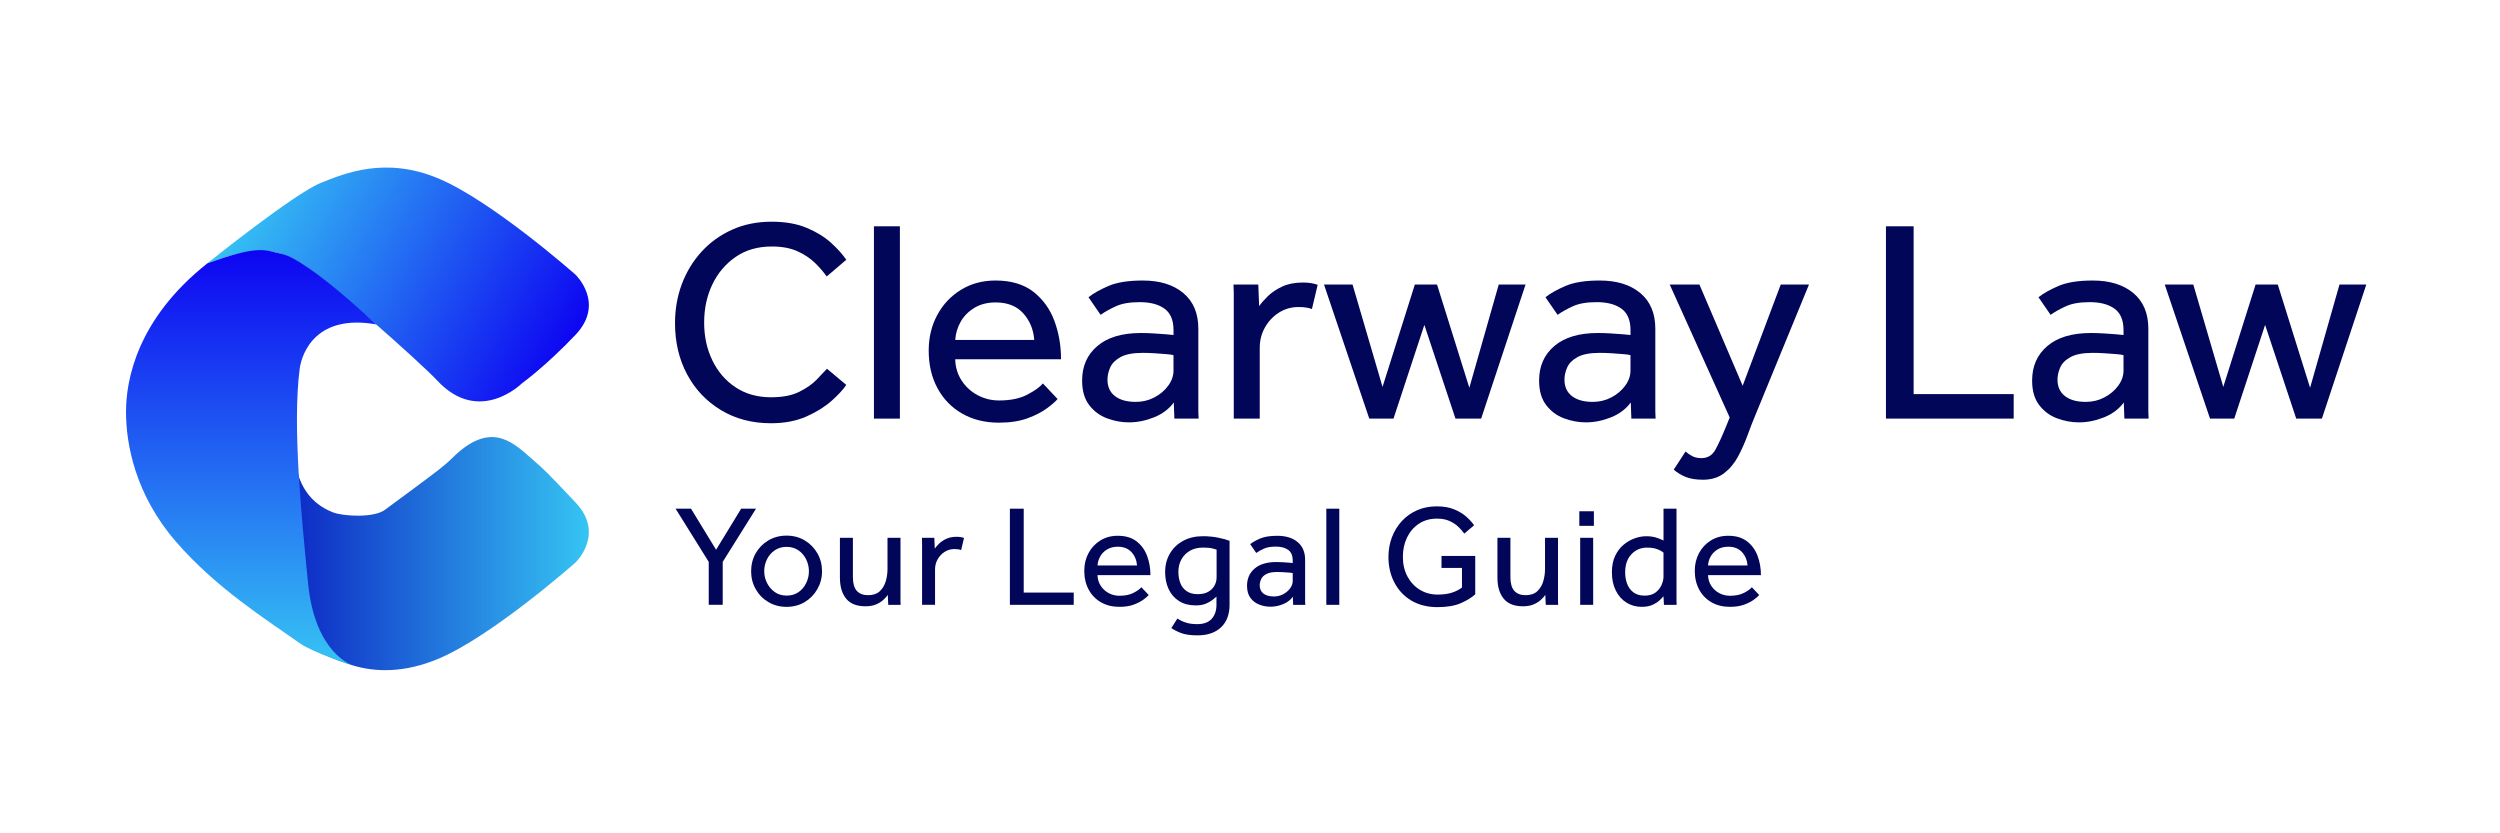
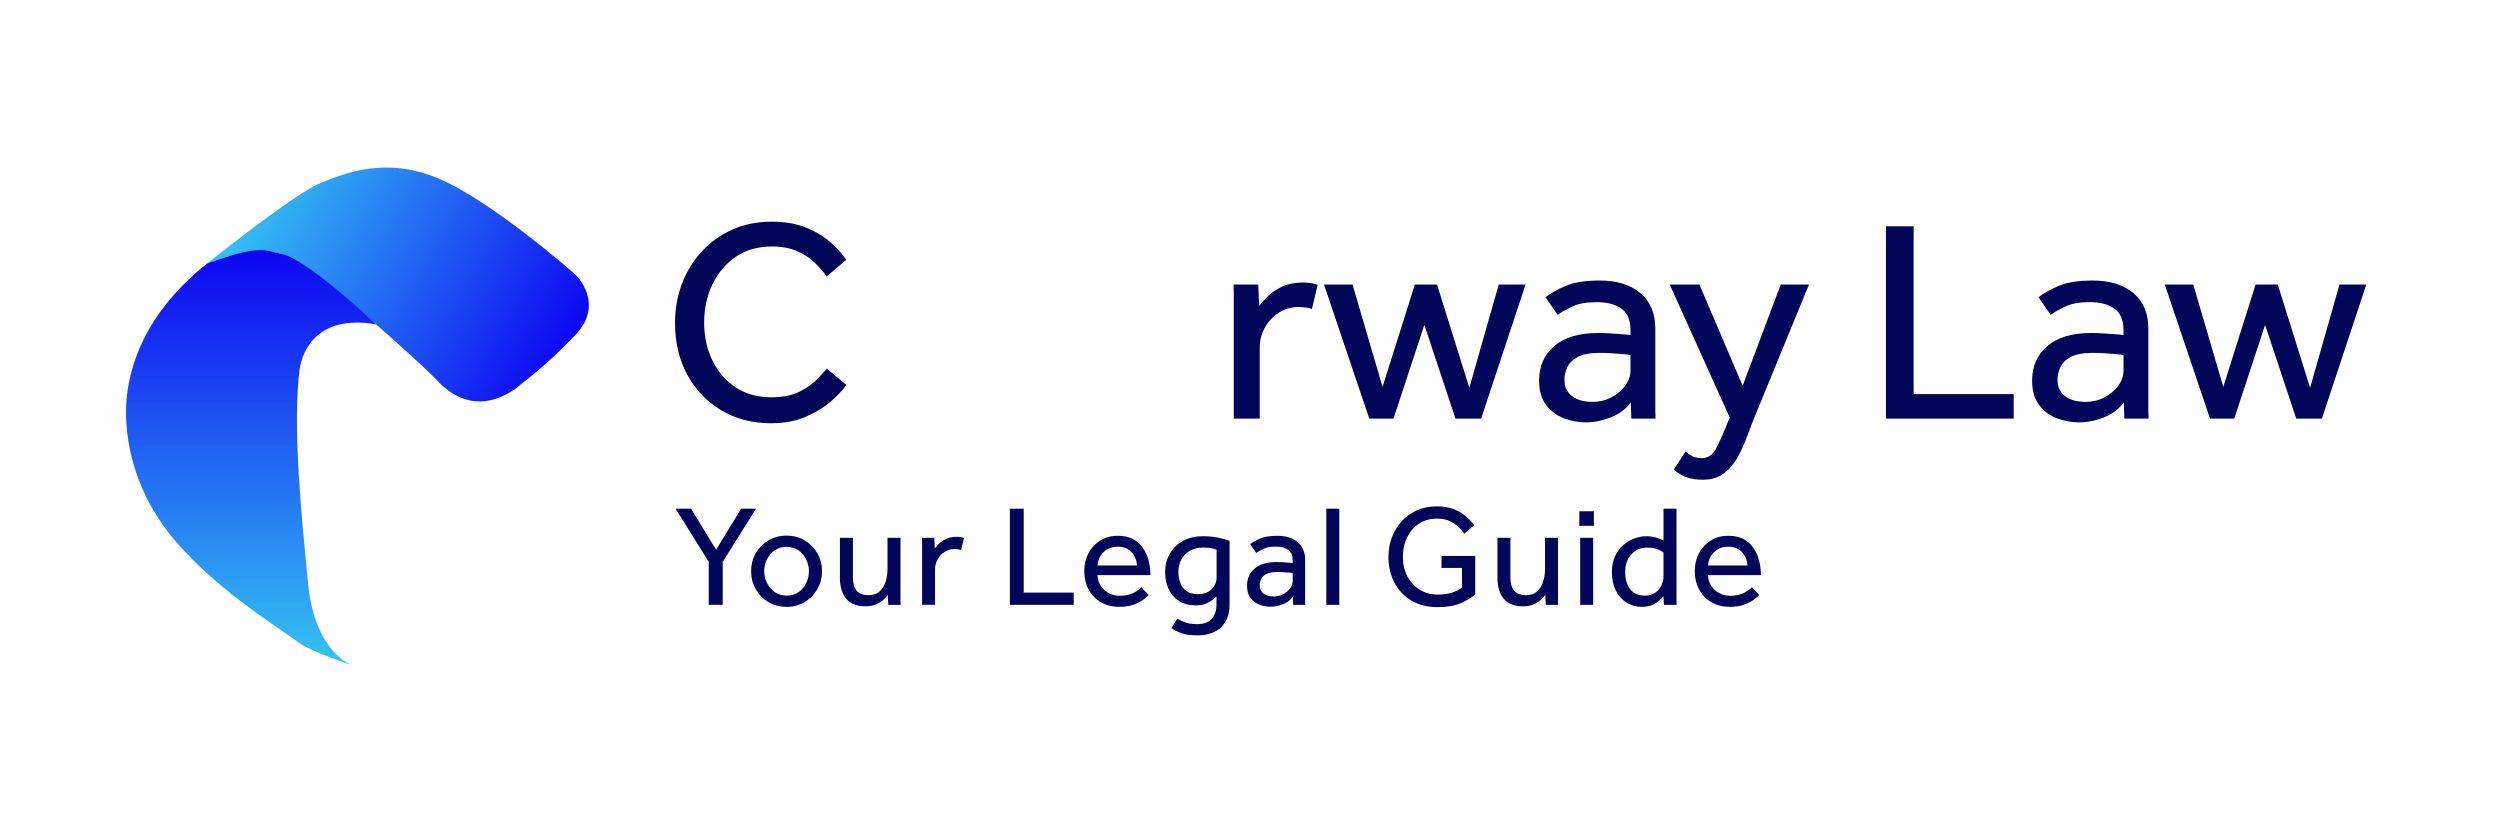
<svg xmlns="http://www.w3.org/2000/svg" id="Layer_1" viewBox="0 0 1500 500">
  <defs>
    <style>.cls-1{fill:url(#linear-gradient);}.cls-2{fill:#020659;}.cls-3{fill:url(#linear-gradient-3);}.cls-4{fill:url(#linear-gradient-2);}</style>
    <linearGradient id="linear-gradient" x1="152.86" y1="108.54" x2="338.04" y2="215.46" gradientTransform="matrix(1, 0, 0, 1, 0, 0)" gradientUnits="userSpaceOnUse">
      <stop offset="0" stop-color="#36c4f3" />
      <stop offset="1" stop-color="#0d05f2" />
    </linearGradient>
    <linearGradient id="linear-gradient-2" x1="132.53" y1="330.54" x2="353.31" y2="330.54" gradientTransform="matrix(1, 0, 0, 1, 0, 0)" gradientUnits="userSpaceOnUse">
      <stop offset="0" stop-color="#0b04d9" />
      <stop offset="0" stop-color="#0d05f2" />
      <stop offset="0" stop-color="#0404ba" />
      <stop offset="1" stop-color="#36c4f3" />
    </linearGradient>
    <linearGradient id="linear-gradient-3" x1="150.66" y1="399.16" x2="150.66" y2="150.07" gradientTransform="matrix(1, 0, 0, 1, 0, 0)" gradientUnits="userSpaceOnUse">
      <stop offset="0" stop-color="#36c4f3" />
      <stop offset="1" stop-color="#0d05f2" />
      <stop offset="1" stop-color="#0b04d9" />
    </linearGradient>
  </defs>
  <g>
    <path class="cls-1" d="M124.22,158.14s52.33-42.09,68.46-48.49c13.61-5.4,38.51-16.16,70.83-2.38,32.33,13.79,81.77,57.52,81.77,57.52,0,0,18.07,17.11,0,36.13-18.07,19.02-32.07,29.02-32.07,29.02,0,0-25.57,25.61-50.94-1.67-10.3-11.07-67.4-61.55-80.05-69.19-13.31-8.08-24.25-13.79-58-.95Z" />
-     <path class="cls-4" d="M132.53,337.11s44.09,48.55,60.21,54.95c3.87,1.54,8.59,3.89,14.2,5.6,1.32,.4,3.03,1.05,4.45,1.49,13.5,4.16,31.15,4.84,52.11-4.09,32.33-13.79,81.77-57.52,81.77-57.52,0,0,18.07-17.11,0-36.13-18.07-19.02-17.03-18.1-27.29-27.1-11.13-9.77-24.4-21.72-46.82,.72-5.67,5.67-16.59,13.35-40.14,30.82-6.93,5.14-25.37,3.82-31.07,1.63-28.52-10.97-22.76-44.74-23.55-48.48-13.31,8.08-10.11,90.96-43.87,78.12Z" />
    <path class="cls-3" d="M225.71,194.65s-40.85-38.83-56.61-42.29c-10.32-2.26-13.46-5.65-44.73,5.68-42.11,33.36-48.76,69.89-48.76,89.07s5.42,49.62,30.02,77.97c24.6,28.35,54.69,46.93,74.22,60.88,7.82,5.58,31.61,13.21,31.61,13.21,0,0-22.44-6.95-26.61-49.07-4.17-42.11-9.34-94.82-5.09-128.43,1.41-11.15,10.93-33.28,45.95-27.02Z" />
  </g>
  <g>
    <path class="cls-2" d="M496.17,221.24l11.59,9.69c-1.73,2.66-4.61,5.8-8.65,9.43-4.04,3.63-9.11,6.81-15.22,9.52-6.11,2.71-13.21,4.07-21.28,4.07-11.3,0-21.31-2.63-30.01-7.87-8.71-5.25-15.48-12.4-20.33-21.45-4.84-9.05-7.26-19.29-7.26-30.71,0-8.42,1.38-16.29,4.15-23.61,2.77-7.32,6.72-13.78,11.85-19.38,5.13-5.59,11.25-9.97,18.34-13.15,7.1-3.17,14.97-4.76,23.62-4.76,8.19,0,15.22,1.24,21.1,3.72,5.88,2.48,10.75,5.48,14.62,9,3.86,3.52,6.89,6.89,9.08,10.12l-11.76,10.03c-1.85-2.65-4.18-5.36-7.01-8.13-2.83-2.77-6.35-5.1-10.55-7.01-4.21-1.9-9.32-2.85-15.31-2.85-8.42,0-15.66,2.07-21.71,6.23-6.05,4.15-10.72,9.66-14.01,16.52-3.29,6.86-4.93,14.51-4.93,22.92s1.64,15.86,4.93,22.66c3.29,6.81,7.93,12.2,13.93,16.17,5.99,3.98,13.09,5.97,21.28,5.97,6.92,0,12.57-1.1,16.95-3.29,4.38-2.19,7.87-4.64,10.47-7.35,2.59-2.71,4.64-4.87,6.14-6.49Z" />
-     <path class="cls-2" d="M524.36,251.17v-115.39h15.57v115.39h-15.57Z" />
-     <path class="cls-2" d="M625.74,230.07l8.82,9.34c-1.15,1.38-3.23,3.2-6.23,5.45-3,2.25-6.89,4.27-11.68,6.06-4.79,1.79-10.58,2.68-17.39,2.68-8.3,0-15.63-1.82-21.97-5.45-6.35-3.63-11.28-8.71-14.79-15.22-3.52-6.51-5.28-14.04-5.28-22.58,0-7.84,1.7-14.93,5.1-21.28,3.4-6.34,8.13-11.39,14.19-15.14,6.05-3.75,13-5.62,20.84-5.62,9.34,0,16.89,2.25,22.66,6.75,5.77,4.5,9.97,10.32,12.63,17.47,2.65,7.15,3.98,14.82,3.98,23.01h-63.49c.11,4.73,1.38,8.97,3.81,12.72,2.42,3.75,5.62,6.69,9.6,8.82,3.98,2.14,8.27,3.2,12.89,3.2,6.8,0,12.43-1.15,16.87-3.46,4.44-2.31,7.58-4.55,9.43-6.75Zm-52.59-26.12h47.4c-.46-6.23-2.65-11.53-6.57-15.92-3.92-4.38-9.46-6.57-16.61-6.57-4.96,0-9.23,1.1-12.8,3.29-3.58,2.19-6.31,4.99-8.22,8.39-1.9,3.4-2.97,7.01-3.2,10.81Z" />
-     <path class="cls-2" d="M704.62,251.17l-.34-9.69c-2.89,3.92-6.84,6.89-11.85,8.91-5.02,2.01-10.06,3.03-15.14,3.03-4.39,0-8.74-.81-13.06-2.42-4.33-1.61-7.9-4.27-10.72-7.96-2.83-3.69-4.24-8.59-4.24-14.7,0-8.65,3.05-15.57,9.17-20.76,6.11-5.19,14.82-7.78,26.12-7.78,2.53,0,5.16,.09,7.87,.26,2.71,.17,5.16,.35,7.35,.52,2.19,.17,3.63,.32,4.33,.43v-2.94c0-6-1.82-10.29-5.45-12.89-3.63-2.6-8.56-3.89-14.79-3.89s-10.81,.84-14.44,2.51c-3.63,1.67-6.66,3.37-9.08,5.1l-7.26-10.55c2.88-2.31,6.86-4.55,11.93-6.75,5.08-2.19,11.94-3.29,20.59-3.29,10.27,0,18.4,2.51,24.39,7.53,5.99,5.02,9,12.14,9,21.36v49.82c0,1.15,.06,2.54,.17,4.15h-14.53Zm-.52-28.89v-9.17c-.58-.23-1.9-.43-3.98-.61-2.08-.17-4.41-.35-7-.52-2.6-.17-5.1-.26-7.53-.26-5.77,0-10.18,.84-13.23,2.51-3.05,1.67-5.13,3.75-6.23,6.23-1.1,2.48-1.64,4.93-1.64,7.35,0,4.27,1.5,7.55,4.5,9.86,3,2.31,7.15,3.46,12.46,3.46,4.03,0,7.75-.89,11.16-2.68,3.4-1.79,6.17-4.12,8.3-7.01,2.13-2.88,3.2-5.94,3.2-9.17Z" />
    <path class="cls-2" d="M755.83,251.17h-15.57v-75.43c0-1.04-.06-2.71-.17-5.02h14.88l.52,12.97c1.27-1.84,3.03-3.86,5.28-6.05,2.25-2.19,5.1-4.09,8.56-5.71,3.46-1.61,7.61-2.42,12.46-2.42,1.73,0,3.31,.12,4.75,.34,1.44,.23,2.79,.58,4.07,1.04l-3.46,14.53c-2.07-.8-4.73-1.21-7.96-1.21-4.38,0-8.33,1.12-11.85,3.37-3.52,2.25-6.31,5.22-8.39,8.91-2.08,3.69-3.11,7.79-3.11,12.28v42.38Z" />
-     <path class="cls-2" d="M821.56,251.17l-27.16-80.44h17.13l17.99,61.41,19.38-61.41h13.32l19.38,61.93,17.64-61.93h16.09l-26.64,80.44h-15.4l-18.68-56.22-18.51,56.22h-14.53Z" />
+     <path class="cls-2" d="M821.56,251.17l-27.16-80.44h17.13l17.99,61.41,19.38-61.41h13.32l19.38,61.93,17.64-61.93h16.09l-26.64,80.44h-15.4l-18.68-56.22-18.51,56.22h-14.53" />
    <path class="cls-2" d="M978.81,251.17l-.34-9.69c-2.89,3.92-6.84,6.89-11.85,8.91-5.02,2.01-10.06,3.03-15.14,3.03-4.39,0-8.74-.81-13.06-2.42-4.33-1.61-7.9-4.27-10.72-7.96-2.83-3.69-4.24-8.59-4.24-14.7,0-8.65,3.05-15.57,9.17-20.76,6.11-5.19,14.82-7.78,26.12-7.78,2.53,0,5.16,.09,7.87,.26,2.71,.17,5.16,.35,7.35,.52,2.19,.17,3.63,.32,4.33,.43v-2.94c0-6-1.82-10.29-5.45-12.89-3.63-2.6-8.56-3.89-14.79-3.89s-10.81,.84-14.44,2.51c-3.63,1.67-6.66,3.37-9.08,5.1l-7.26-10.55c2.88-2.31,6.86-4.55,11.93-6.75,5.08-2.19,11.94-3.29,20.59-3.29,10.27,0,18.4,2.51,24.39,7.53,5.99,5.02,9,12.14,9,21.36v49.82c0,1.15,.06,2.54,.17,4.15h-14.53Zm-.52-28.89v-9.17c-.58-.23-1.9-.43-3.98-.61-2.08-.17-4.41-.35-7-.52-2.6-.17-5.1-.26-7.53-.26-5.77,0-10.18,.84-13.23,2.51-3.05,1.67-5.13,3.75-6.23,6.23-1.1,2.48-1.64,4.93-1.64,7.35,0,4.27,1.5,7.55,4.5,9.86,3,2.31,7.15,3.46,12.46,3.46,4.03,0,7.75-.89,11.16-2.68,3.4-1.79,6.17-4.12,8.3-7.01,2.13-2.88,3.2-5.94,3.2-9.17Z" />
    <path class="cls-2" d="M1004.24,281.79l7.09-10.9c1.15,1.04,2.48,1.96,3.98,2.77,1.5,.8,3.34,1.21,5.54,1.21,3.69,0,6.46-1.64,8.31-4.93,1.84-3.29,4.03-8.04,6.57-14.27l2.08-5.19-35.98-79.75h17.82l25.95,60.72,22.84-60.72h16.95l-32.18,78.37c-1.5,3.57-3.06,7.58-4.67,12.02-1.62,4.44-3.52,8.71-5.71,12.8-2.19,4.09-4.99,7.44-8.39,10.03-3.4,2.59-7.64,3.89-12.72,3.89-4.04,0-7.44-.55-10.21-1.64-2.77-1.1-5.19-2.57-7.26-4.41Z" />
    <path class="cls-2" d="M1131.57,251.17v-115.39h16.61v100.68h60.03v14.7h-76.64Z" />
    <path class="cls-2" d="M1274.63,251.17l-.35-9.69c-2.88,3.92-6.83,6.89-11.85,8.91-5.02,2.01-10.06,3.03-15.13,3.03-4.39,0-8.74-.81-13.06-2.42-4.33-1.61-7.9-4.27-10.73-7.96-2.83-3.69-4.24-8.59-4.24-14.7,0-8.65,3.05-15.57,9.17-20.76,6.11-5.19,14.82-7.78,26.12-7.78,2.53,0,5.16,.09,7.87,.26,2.71,.17,5.16,.35,7.35,.52,2.19,.17,3.64,.32,4.33,.43v-2.94c0-6-1.82-10.29-5.45-12.89-3.63-2.6-8.56-3.89-14.79-3.89s-10.81,.84-14.44,2.51c-3.63,1.67-6.66,3.37-9.08,5.1l-7.27-10.55c2.88-2.31,6.86-4.55,11.94-6.75,5.07-2.19,11.93-3.29,20.59-3.29,10.26,0,18.39,2.51,24.39,7.53,6,5.02,9,12.14,9,21.36v49.82c0,1.15,.06,2.54,.17,4.15h-14.53Zm-.52-28.89v-9.17c-.58-.23-1.9-.43-3.98-.61-2.08-.17-4.41-.35-7.01-.52s-5.1-.26-7.52-.26c-5.77,0-10.18,.84-13.23,2.51-3.06,1.67-5.14,3.75-6.23,6.23-1.09,2.48-1.64,4.93-1.64,7.35,0,4.27,1.5,7.55,4.5,9.86,3,2.31,7.15,3.46,12.46,3.46,4.04,0,7.76-.89,11.16-2.68,3.4-1.79,6.17-4.12,8.3-7.01,2.13-2.88,3.2-5.94,3.2-9.17Z" />
    <path class="cls-2" d="M1326.01,251.17l-27.16-80.44h17.13l17.99,61.41,19.38-61.41h13.32l19.38,61.93,17.64-61.93h16.09l-26.64,80.44h-15.4l-18.68-56.22-18.51,56.22h-14.53Z" />
    <path class="cls-2" d="M425.24,362.9v-25.78l-19.9-31.92h9.26l15.05,24.65,15.05-24.65h8.91l-19.98,31.92v25.78h-8.39Z" />
    <path class="cls-2" d="M471.94,364.11c-4.09,0-7.75-.97-10.98-2.9-3.23-1.93-5.75-4.53-7.57-7.79-1.82-3.26-2.72-6.82-2.72-10.68s.91-7.5,2.72-10.73c1.82-3.23,4.34-5.81,7.57-7.74,3.23-1.93,6.89-2.9,10.98-2.9s7.74,.97,10.94,2.9c3.2,1.93,5.72,4.51,7.57,7.74,1.84,3.23,2.77,6.81,2.77,10.73s-.92,7.42-2.77,10.68c-1.85,3.26-4.37,5.85-7.57,7.79-3.2,1.93-6.85,2.9-10.94,2.9Zm0-6.75c2.83,0,5.23-.71,7.23-2.12,1.99-1.41,3.52-3.24,4.58-5.49,1.07-2.25,1.6-4.58,1.6-7.01s-.53-4.76-1.6-7.01c-1.07-2.25-2.61-4.08-4.63-5.49-2.02-1.41-4.41-2.12-7.18-2.12s-5.16,.71-7.18,2.12c-2.02,1.41-3.56,3.23-4.63,5.45-1.07,2.22-1.6,4.57-1.6,7.05s.55,4.74,1.64,6.96c1.09,2.22,2.64,4.05,4.63,5.49,1.99,1.44,4.37,2.16,7.13,2.16Z" />
    <path class="cls-2" d="M503.95,346.81v-24.13h7.79v23.61c0,3.75,.78,6.49,2.34,8.22,1.56,1.73,3.8,2.6,6.75,2.6s5.33-.78,7-2.34c1.67-1.56,2.87-3.53,3.59-5.93,.72-2.39,1.08-4.89,1.08-7.48v-18.68h7.79v37.76c0,.84,.03,1.66,.09,2.47h-7.44l-.26-5.97c-.63,.92-1.53,1.92-2.68,2.98-1.15,1.07-2.61,1.98-4.37,2.73-1.76,.75-3.88,1.12-6.36,1.12-5.25,0-9.11-1.53-11.59-4.59-2.48-3.05-3.72-7.18-3.72-12.37Z" />
    <path class="cls-2" d="M561.03,362.9h-7.79v-37.71c0-.52-.03-1.36-.08-2.51h7.44l.26,6.49c.63-.92,1.51-1.93,2.64-3.03,1.12-1.09,2.55-2.04,4.28-2.85,1.73-.81,3.81-1.21,6.23-1.21,.86,0,1.65,.06,2.38,.17,.72,.12,1.4,.29,2.03,.52l-1.73,7.27c-1.04-.4-2.37-.61-3.98-.61-2.19,0-4.17,.56-5.92,1.69-1.76,1.12-3.16,2.61-4.2,4.45-1.04,1.85-1.56,3.89-1.56,6.14v21.19Z" />
    <path class="cls-2" d="M605.93,362.9v-57.69h8.3v50.34h30.01v7.35h-38.32Z" />
    <path class="cls-2" d="M684.81,352.34l4.41,4.67c-.58,.69-1.62,1.6-3.11,2.72-1.5,1.12-3.45,2.13-5.84,3.03-2.39,.89-5.29,1.34-8.69,1.34-4.15,0-7.81-.91-10.98-2.72-3.17-1.82-5.64-4.35-7.39-7.61-1.76-3.26-2.64-7.02-2.64-11.29,0-3.92,.85-7.47,2.55-10.64,1.7-3.17,4.07-5.69,7.09-7.57,3.03-1.87,6.5-2.81,10.42-2.81,4.67,0,8.45,1.12,11.33,3.37s4.99,5.16,6.31,8.74c1.33,3.58,1.99,7.41,1.99,11.51h-31.75c.06,2.37,.69,4.48,1.9,6.36,1.21,1.88,2.81,3.35,4.8,4.41,1.99,1.07,4.14,1.6,6.44,1.6,3.4,0,6.21-.58,8.43-1.73,2.22-1.15,3.79-2.28,4.71-3.37Zm-26.29-13.06h23.7c-.23-3.11-1.33-5.77-3.29-7.96-1.96-2.19-4.73-3.29-8.3-3.29-2.48,0-4.61,.55-6.4,1.64s-3.16,2.49-4.11,4.2c-.95,1.7-1.49,3.5-1.6,5.41Z" />
    <path class="cls-2" d="M702.8,376.82l3.64-5.71c1.32,.92,2.95,1.72,4.89,2.38,1.93,.66,4.28,.99,7.05,.99,3.86,0,6.75-1.07,8.65-3.2,1.9-2.13,2.85-4.93,2.85-8.39v-4.93c-.52,.46-1.3,1.11-2.34,1.95-1.04,.84-2.38,1.6-4.02,2.29-1.64,.69-3.67,1.04-6.1,1.04-3.92,0-7.25-.87-9.99-2.6-2.74-1.73-4.81-4.11-6.23-7.14-1.41-3.03-2.12-6.44-2.12-10.25,0-4.15,.95-7.86,2.85-11.11,1.9-3.26,4.55-5.81,7.96-7.65,3.4-1.85,7.35-2.77,11.85-2.77,3.23,0,6.27,.29,9.12,.86,2.85,.58,5.15,1.21,6.88,1.9v38.4c0,5.77-1.7,10.26-5.1,13.49-3.4,3.23-8.13,4.84-14.18,4.84-4.1,0-7.35-.46-9.77-1.38-2.42-.92-4.39-1.93-5.88-3.03Zm27.16-30.36v-16.69c-.52-.17-1.4-.42-2.64-.74-1.24-.32-3.1-.48-5.58-.48-2.94,0-5.51,.62-7.7,1.86-2.19,1.24-3.91,2.96-5.15,5.15-1.24,2.19-1.86,4.73-1.86,7.61,0,2.42,.39,4.64,1.16,6.66,.78,2.02,2.03,3.63,3.77,4.84,1.73,1.21,3.95,1.82,6.66,1.82s4.73-.49,6.4-1.47c1.67-.98,2.91-2.23,3.72-3.76,.81-1.53,1.21-3.13,1.21-4.8Z" />
    <path class="cls-2" d="M775.89,362.9l-.17-4.84c-1.44,1.96-3.42,3.45-5.92,4.46-2.51,1.01-5.03,1.51-7.57,1.51-2.19,0-4.37-.4-6.53-1.21-2.16-.81-3.95-2.13-5.36-3.98-1.41-1.84-2.12-4.3-2.12-7.35,0-4.33,1.53-7.79,4.58-10.38,3.06-2.6,7.41-3.89,13.06-3.89,1.27,0,2.58,.04,3.94,.13,1.35,.09,2.58,.17,3.67,.26s1.82,.16,2.16,.22v-1.47c0-3-.91-5.15-2.73-6.44-1.82-1.3-4.28-1.95-7.39-1.95s-5.41,.42-7.22,1.25c-1.82,.84-3.33,1.69-4.54,2.55l-3.63-5.28c1.44-1.15,3.43-2.28,5.97-3.37,2.54-1.09,5.97-1.64,10.29-1.64,5.13,0,9.2,1.25,12.2,3.76,3,2.51,4.5,6.07,4.5,10.68v24.91c0,.58,.03,1.27,.09,2.08h-7.27Zm-.26-14.44v-4.58c-.29-.12-.95-.22-1.99-.3-1.04-.09-2.2-.17-3.5-.26s-2.55-.13-3.76-.13c-2.89,0-5.09,.42-6.62,1.25s-2.57,1.87-3.11,3.11c-.55,1.24-.82,2.46-.82,3.67,0,2.13,.75,3.78,2.25,4.93,1.5,1.15,3.57,1.73,6.23,1.73,2.02,0,3.88-.45,5.58-1.34,1.7-.89,3.08-2.06,4.15-3.5,1.07-1.44,1.6-2.97,1.6-4.58Z" />
    <path class="cls-2" d="M795.79,362.9v-57.69h7.79v57.69h-7.79Z" />
    <path class="cls-2" d="M864.9,340.75v-7.18h20.24v23.01c-2.14,1.96-5.02,3.73-8.65,5.32-3.63,1.59-8.33,2.38-14.1,2.38s-11.19-1.31-15.57-3.93c-4.39-2.62-7.77-6.21-10.16-10.77-2.39-4.56-3.59-9.69-3.59-15.4,0-4.21,.69-8.14,2.08-11.81,1.38-3.66,3.36-6.89,5.92-9.69,2.57-2.8,5.62-4.97,9.17-6.53,3.55-1.56,7.48-2.34,11.81-2.34,4.09,0,7.6,.61,10.51,1.82,2.91,1.21,5.35,2.7,7.31,4.46,1.96,1.76,3.49,3.45,4.58,5.06l-5.88,5.02c-.92-1.33-2.1-2.68-3.55-4.07-1.44-1.38-3.2-2.55-5.28-3.5-2.08-.95-4.58-1.43-7.52-1.43-4.21,0-7.86,1.04-10.94,3.11-3.08,2.07-5.45,4.84-7.09,8.3-1.64,3.46-2.46,7.3-2.46,11.5,0,4.44,.91,8.36,2.72,11.76,1.82,3.4,4.29,6.07,7.44,8,3.14,1.93,6.73,2.9,10.77,2.9,3.34,0,6.2-.39,8.56-1.17,2.37-.78,4.35-1.8,5.97-3.07v-11.76h-12.28Z" />
    <path class="cls-2" d="M898.46,346.81v-24.13h7.79v23.61c0,3.75,.78,6.49,2.34,8.22,1.56,1.73,3.8,2.6,6.75,2.6s5.33-.78,7-2.34c1.67-1.56,2.87-3.53,3.59-5.93s1.08-4.89,1.08-7.48v-18.68h7.79v37.76c0,.84,.03,1.66,.09,2.47h-7.44l-.26-5.97c-.63,.92-1.53,1.92-2.68,2.98-1.15,1.07-2.61,1.98-4.37,2.73-1.76,.75-3.88,1.12-6.36,1.12-5.25,0-9.11-1.53-11.59-4.59-2.48-3.05-3.72-7.18-3.72-12.37Z" />
    <path class="cls-2" d="M947.59,315.5v-8.74h8.74v8.74h-8.74Zm.52,47.4v-40.22h7.79v40.22h-7.79Z" />
    <path class="cls-2" d="M998.36,362.9l-.26-5.1c-.4,.46-1.14,1.21-2.21,2.25s-2.5,1.98-4.28,2.81c-1.79,.84-3.98,1.25-6.57,1.25-3.4,0-6.46-.85-9.17-2.55s-4.84-4.11-6.4-7.22c-1.56-3.11-2.33-6.78-2.33-10.98,0-3.81,.65-7.08,1.95-9.82,1.3-2.74,2.98-4.97,5.06-6.7,2.08-1.73,4.31-3.01,6.7-3.85,2.39-.83,4.66-1.25,6.79-1.25s4.08,.23,5.67,.69c1.58,.46,3.19,1.1,4.8,1.9v-19.11h7.79v55.23c0,.84,.03,1.66,.08,2.47h-7.61Zm-.26-16.95v-14.36c-1.04-.87-2.37-1.59-3.98-2.16-1.61-.58-3.58-.86-5.88-.86-3.75,0-6.88,1.33-9.38,3.98-2.51,2.65-3.76,6.29-3.76,10.9,0,2.54,.42,4.87,1.25,7.01,.83,2.13,2.12,3.82,3.85,5.06,1.73,1.24,3.92,1.86,6.57,1.86s4.89-.62,6.53-1.86c1.64-1.24,2.85-2.75,3.63-4.54,.78-1.79,1.17-3.46,1.17-5.02Z" />
    <path class="cls-2" d="M1051.12,352.34l4.41,4.67c-.58,.69-1.62,1.6-3.11,2.72-1.5,1.12-3.45,2.13-5.84,3.03-2.39,.89-5.29,1.34-8.69,1.34-4.15,0-7.82-.91-10.98-2.72-3.17-1.82-5.64-4.35-7.4-7.61-1.76-3.26-2.64-7.02-2.64-11.29,0-3.92,.85-7.47,2.55-10.64,1.7-3.17,4.07-5.69,7.09-7.57,3.03-1.87,6.5-2.81,10.42-2.81,4.67,0,8.45,1.12,11.33,3.37,2.88,2.25,4.99,5.16,6.31,8.74,1.33,3.58,1.99,7.41,1.99,11.51h-31.74c.06,2.37,.69,4.48,1.9,6.36,1.21,1.88,2.81,3.35,4.8,4.41,1.99,1.07,4.14,1.6,6.44,1.6,3.4,0,6.22-.58,8.43-1.73,2.22-1.15,3.79-2.28,4.72-3.37Zm-26.29-13.06h23.7c-.23-3.11-1.33-5.77-3.29-7.96-1.96-2.19-4.73-3.29-8.31-3.29-2.48,0-4.61,.55-6.4,1.64-1.79,1.09-3.16,2.49-4.11,4.2-.95,1.7-1.49,3.5-1.6,5.41Z" />
  </g>
</svg>